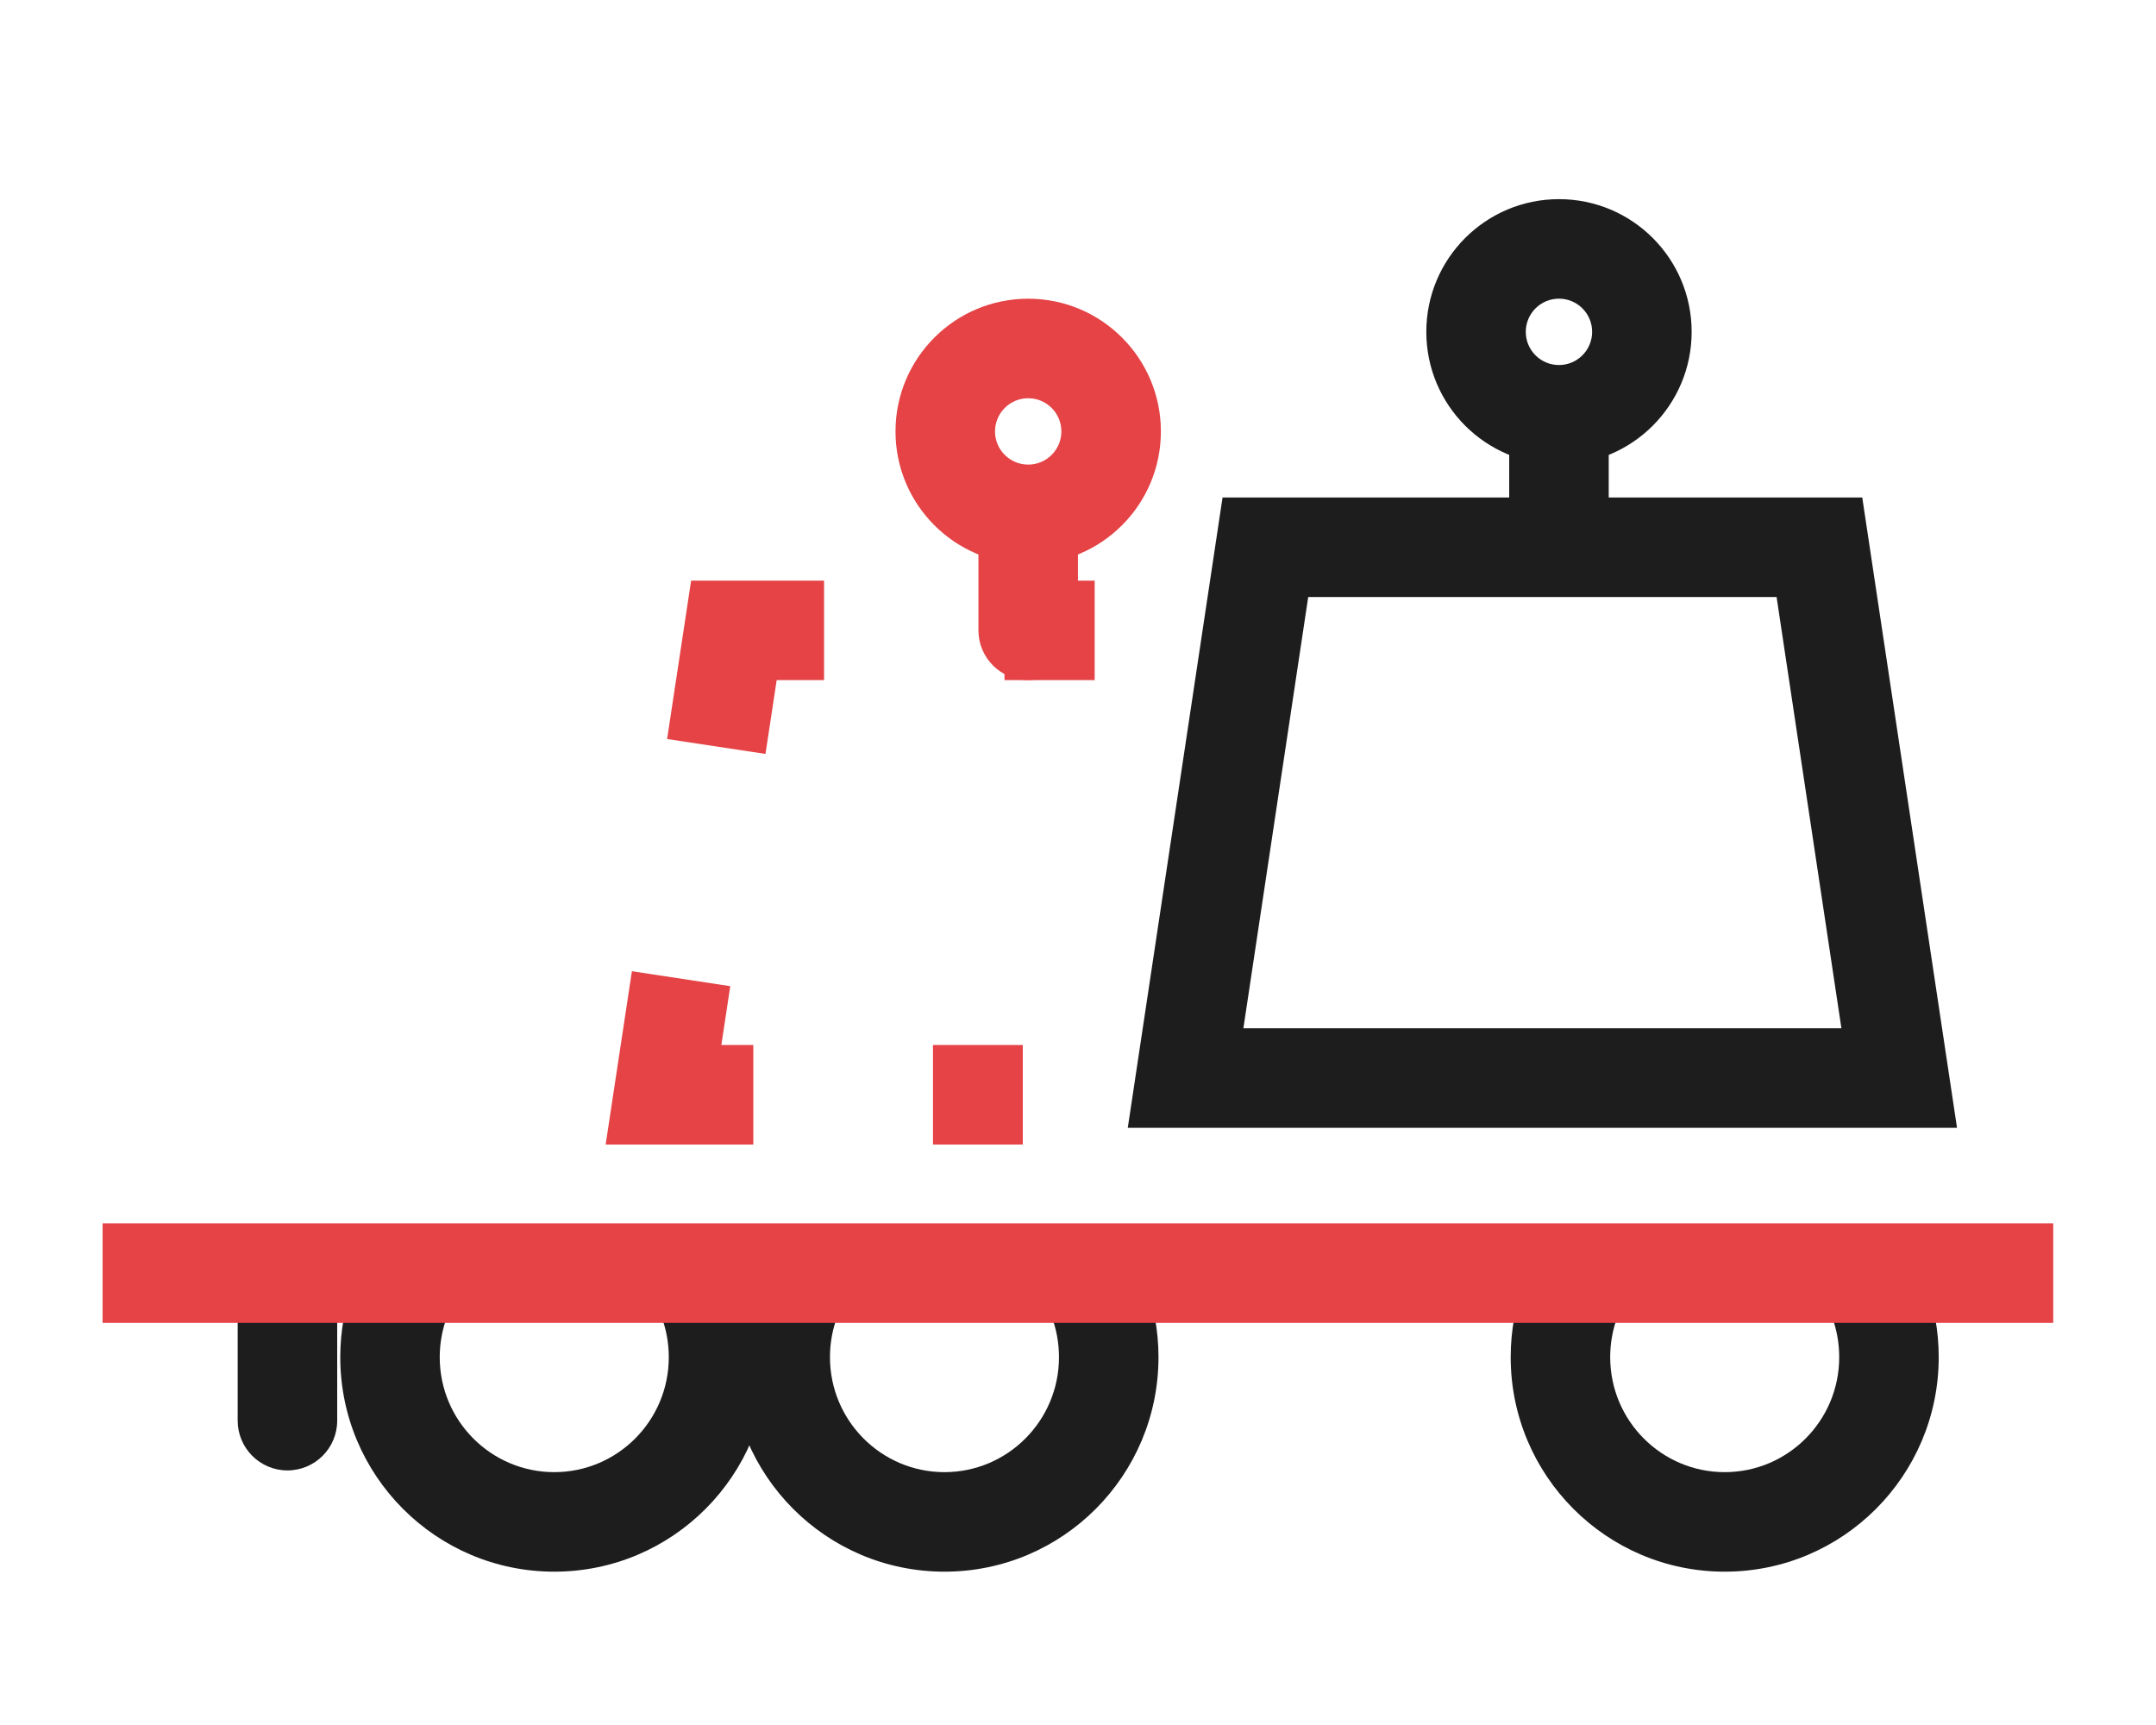
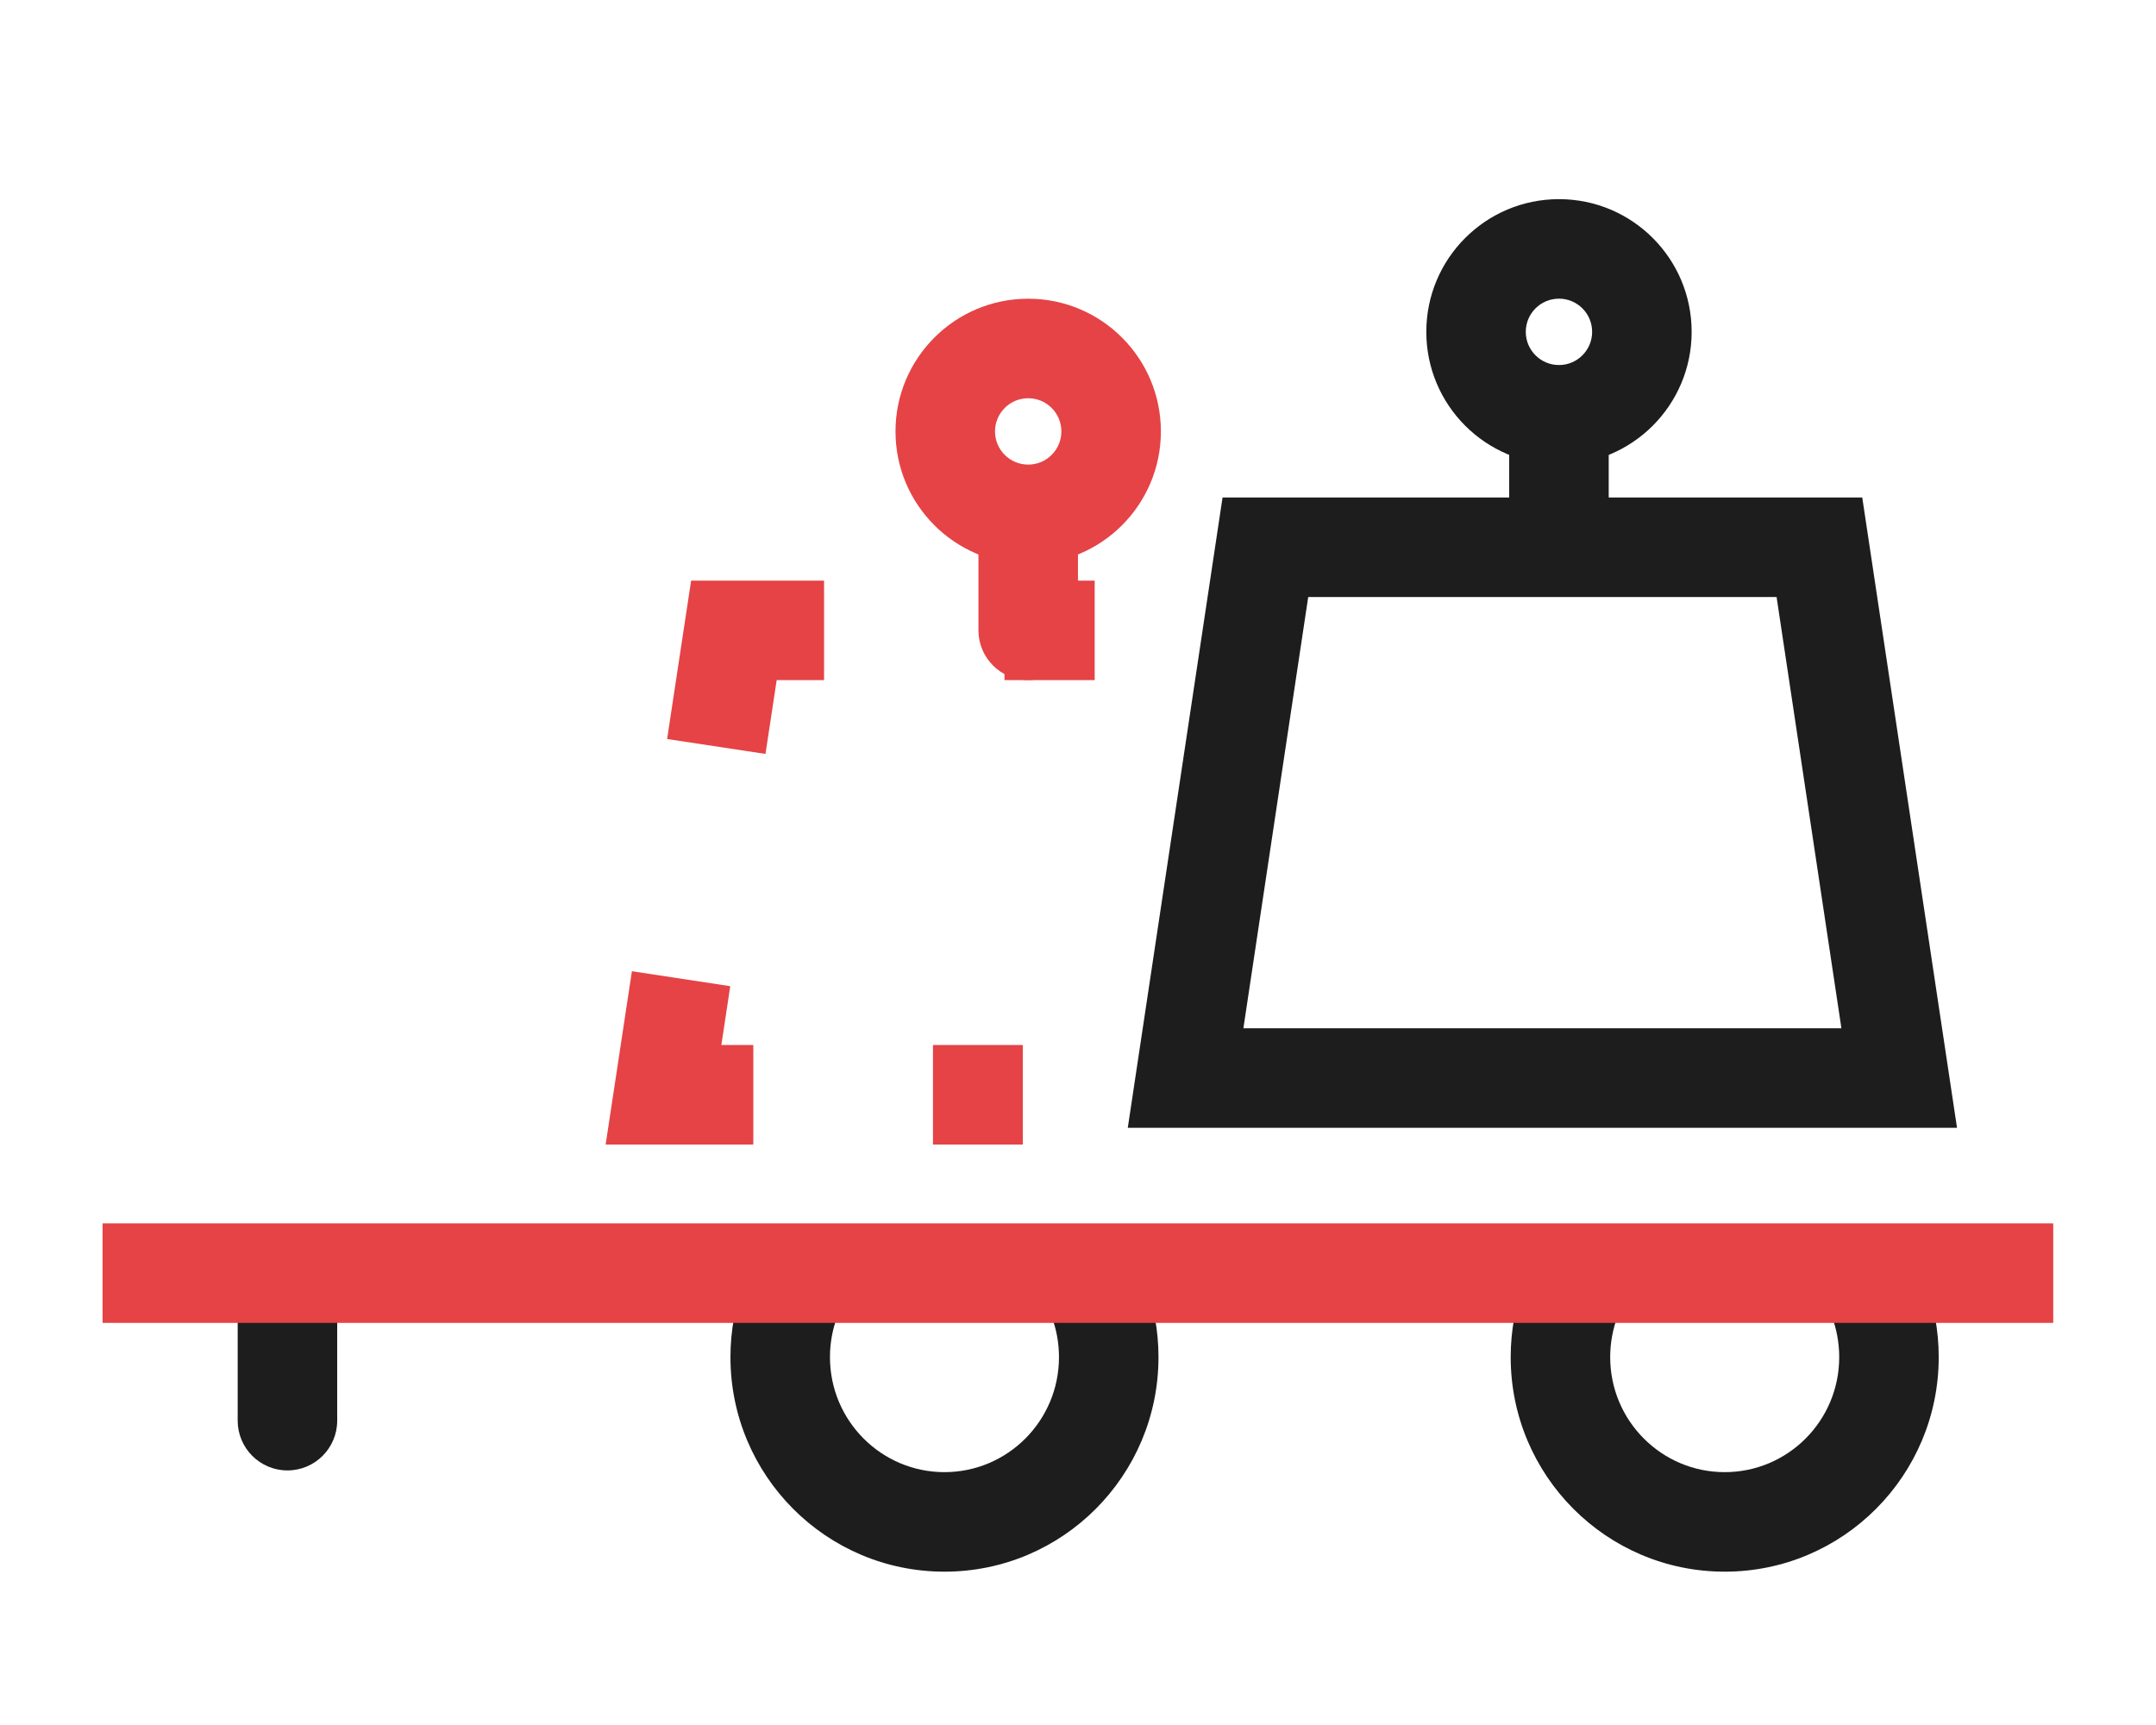
<svg xmlns="http://www.w3.org/2000/svg" width="45" height="36" viewBox="0 0 45 36" fill="none">
  <path fill-rule="evenodd" clip-rule="evenodd" d="M5.999 26.492C6.573 26.492 7.038 26.957 7.038 27.531L7.038 29.648C7.038 30.222 6.573 30.687 5.999 30.687C5.426 30.687 4.961 30.222 4.961 29.648L4.961 27.531C4.961 26.957 5.426 26.492 5.999 26.492Z" fill="#1D1D1D" />
-   <path fill-rule="evenodd" clip-rule="evenodd" d="M13.959 28.323C13.959 28.021 13.903 27.734 13.804 27.47L15.746 26.734C15.934 27.23 16.036 27.765 16.036 28.323C16.036 30.793 14.038 32.8 11.569 32.8C9.099 32.8 7.102 30.793 7.102 28.323C7.102 27.765 7.204 27.23 7.391 26.734L9.334 27.47C9.234 27.734 9.178 28.021 9.178 28.323C9.178 29.651 10.251 30.723 11.569 30.723C12.886 30.723 13.959 29.651 13.959 28.323Z" fill="#1D1D1D" />
  <path fill-rule="evenodd" clip-rule="evenodd" d="M22.103 28.323C22.103 28.021 22.048 27.734 21.948 27.47L23.89 26.734C24.078 27.23 24.18 27.765 24.18 28.323C24.18 30.793 22.183 32.8 19.713 32.8C17.243 32.8 15.246 30.793 15.246 28.323C15.246 27.765 15.348 27.23 15.536 26.734L17.478 27.47C17.378 27.734 17.323 28.021 17.323 28.323C17.323 29.651 18.396 30.723 19.713 30.723C21.03 30.723 22.103 29.651 22.103 28.323Z" fill="#1D1D1D" />
  <path fill-rule="evenodd" clip-rule="evenodd" d="M38.388 28.323C38.388 28.021 38.333 27.734 38.233 27.47L40.176 26.734C40.363 27.23 40.465 27.765 40.465 28.323C40.465 30.793 38.468 32.8 35.998 32.8C33.529 32.8 31.531 30.793 31.531 28.323C31.531 27.765 31.633 27.23 31.821 26.734L33.763 27.47C33.663 27.734 33.608 28.021 33.608 28.323C33.608 29.651 34.681 30.723 35.998 30.723C37.316 30.723 38.388 29.651 38.388 28.323Z" fill="#1D1D1D" />
  <path fill-rule="evenodd" clip-rule="evenodd" d="M2.141 25.531H42.855V27.608H2.141V25.531Z" fill="#E54345" />
  <path fill-rule="evenodd" clip-rule="evenodd" d="M32.539 7.618C32.921 7.618 33.231 7.308 33.231 6.925C33.231 6.543 32.921 6.233 32.539 6.233C32.156 6.233 31.846 6.543 31.846 6.925C31.846 7.308 32.156 7.618 32.539 7.618ZM32.539 9.695C34.068 9.695 35.308 8.455 35.308 6.925C35.308 5.396 34.068 4.156 32.539 4.156C31.009 4.156 29.77 5.396 29.77 6.925C29.77 8.455 31.009 9.695 32.539 9.695Z" fill="#1D1D1D" />
  <path fill-rule="evenodd" clip-rule="evenodd" d="M21.461 9.696C21.843 9.696 22.153 9.386 22.153 9.004C22.153 8.621 21.843 8.311 21.461 8.311C21.078 8.311 20.768 8.621 20.768 9.004C20.768 9.386 21.078 9.696 21.461 9.696ZM21.461 11.773C22.99 11.773 24.23 10.533 24.23 9.004C24.23 7.474 22.99 6.234 21.461 6.234C19.931 6.234 18.691 7.474 18.691 9.004C18.691 10.533 19.931 11.773 21.461 11.773Z" fill="#E54345" />
  <path fill-rule="evenodd" clip-rule="evenodd" d="M21.46 10.039C22.034 10.039 22.499 10.504 22.499 11.078L22.499 13.154C22.499 13.728 22.034 14.193 21.46 14.193C20.887 14.193 20.422 13.728 20.422 13.154L20.422 11.078C20.422 10.504 20.887 10.039 21.46 10.039Z" fill="#E54345" />
  <path fill-rule="evenodd" clip-rule="evenodd" d="M32.538 7.961C33.112 7.961 33.577 8.426 33.577 8.999L33.577 11.076C33.577 11.65 33.112 12.115 32.538 12.115C31.965 12.115 31.5 11.65 31.5 11.076L31.5 8.999C31.5 8.426 31.965 7.961 32.538 7.961Z" fill="#1D1D1D" />
  <path fill-rule="evenodd" clip-rule="evenodd" d="M27.305 12.46L25.952 21.46H38.434L37.081 12.46H27.305ZM38.869 10.383H25.517L23.539 23.537H40.847L38.869 10.383Z" fill="#1D1D1D" />
  <path fill-rule="evenodd" clip-rule="evenodd" d="M14.425 12.117H17.2V14.194H16.211L15.977 15.734L13.924 15.423L14.425 12.117ZM22.848 14.194H20.966V12.117H22.848V14.194ZM15.242 20.581L15.056 21.809H15.723V23.886H12.641L13.189 20.269L15.242 20.581ZM19.473 21.809H21.348V23.886H19.473V21.809Z" fill="#E54345" />
</svg>